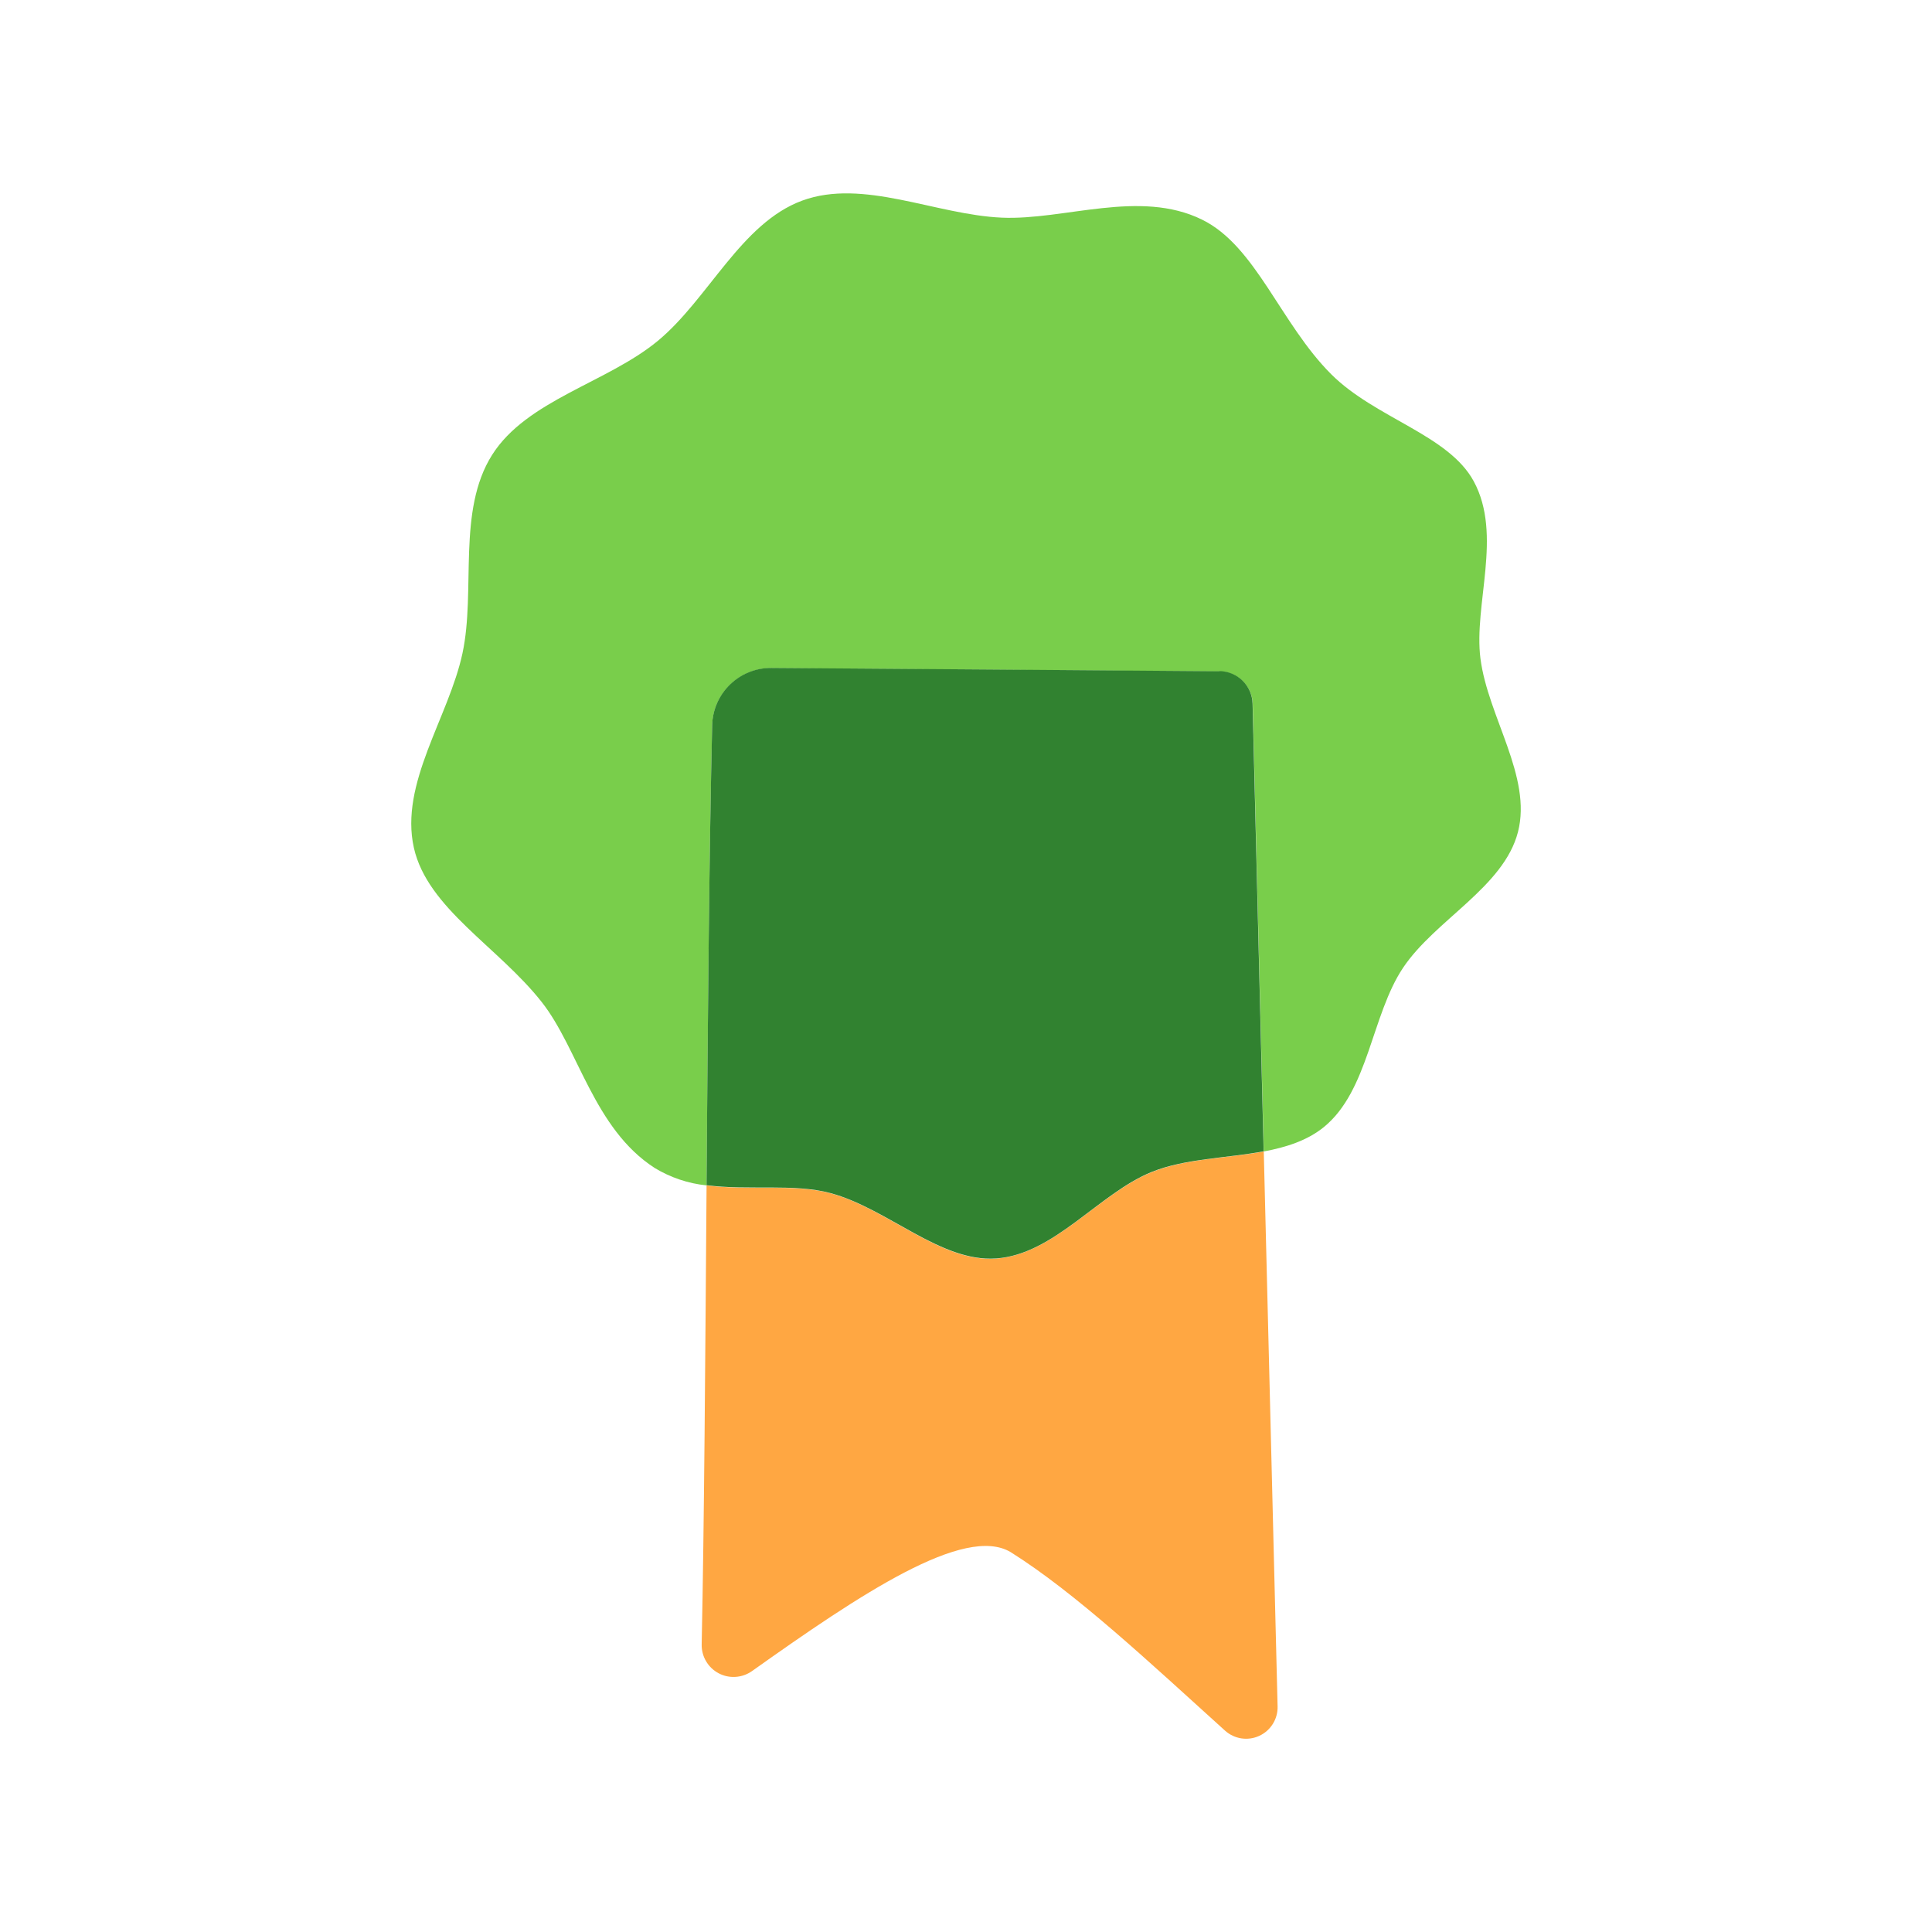
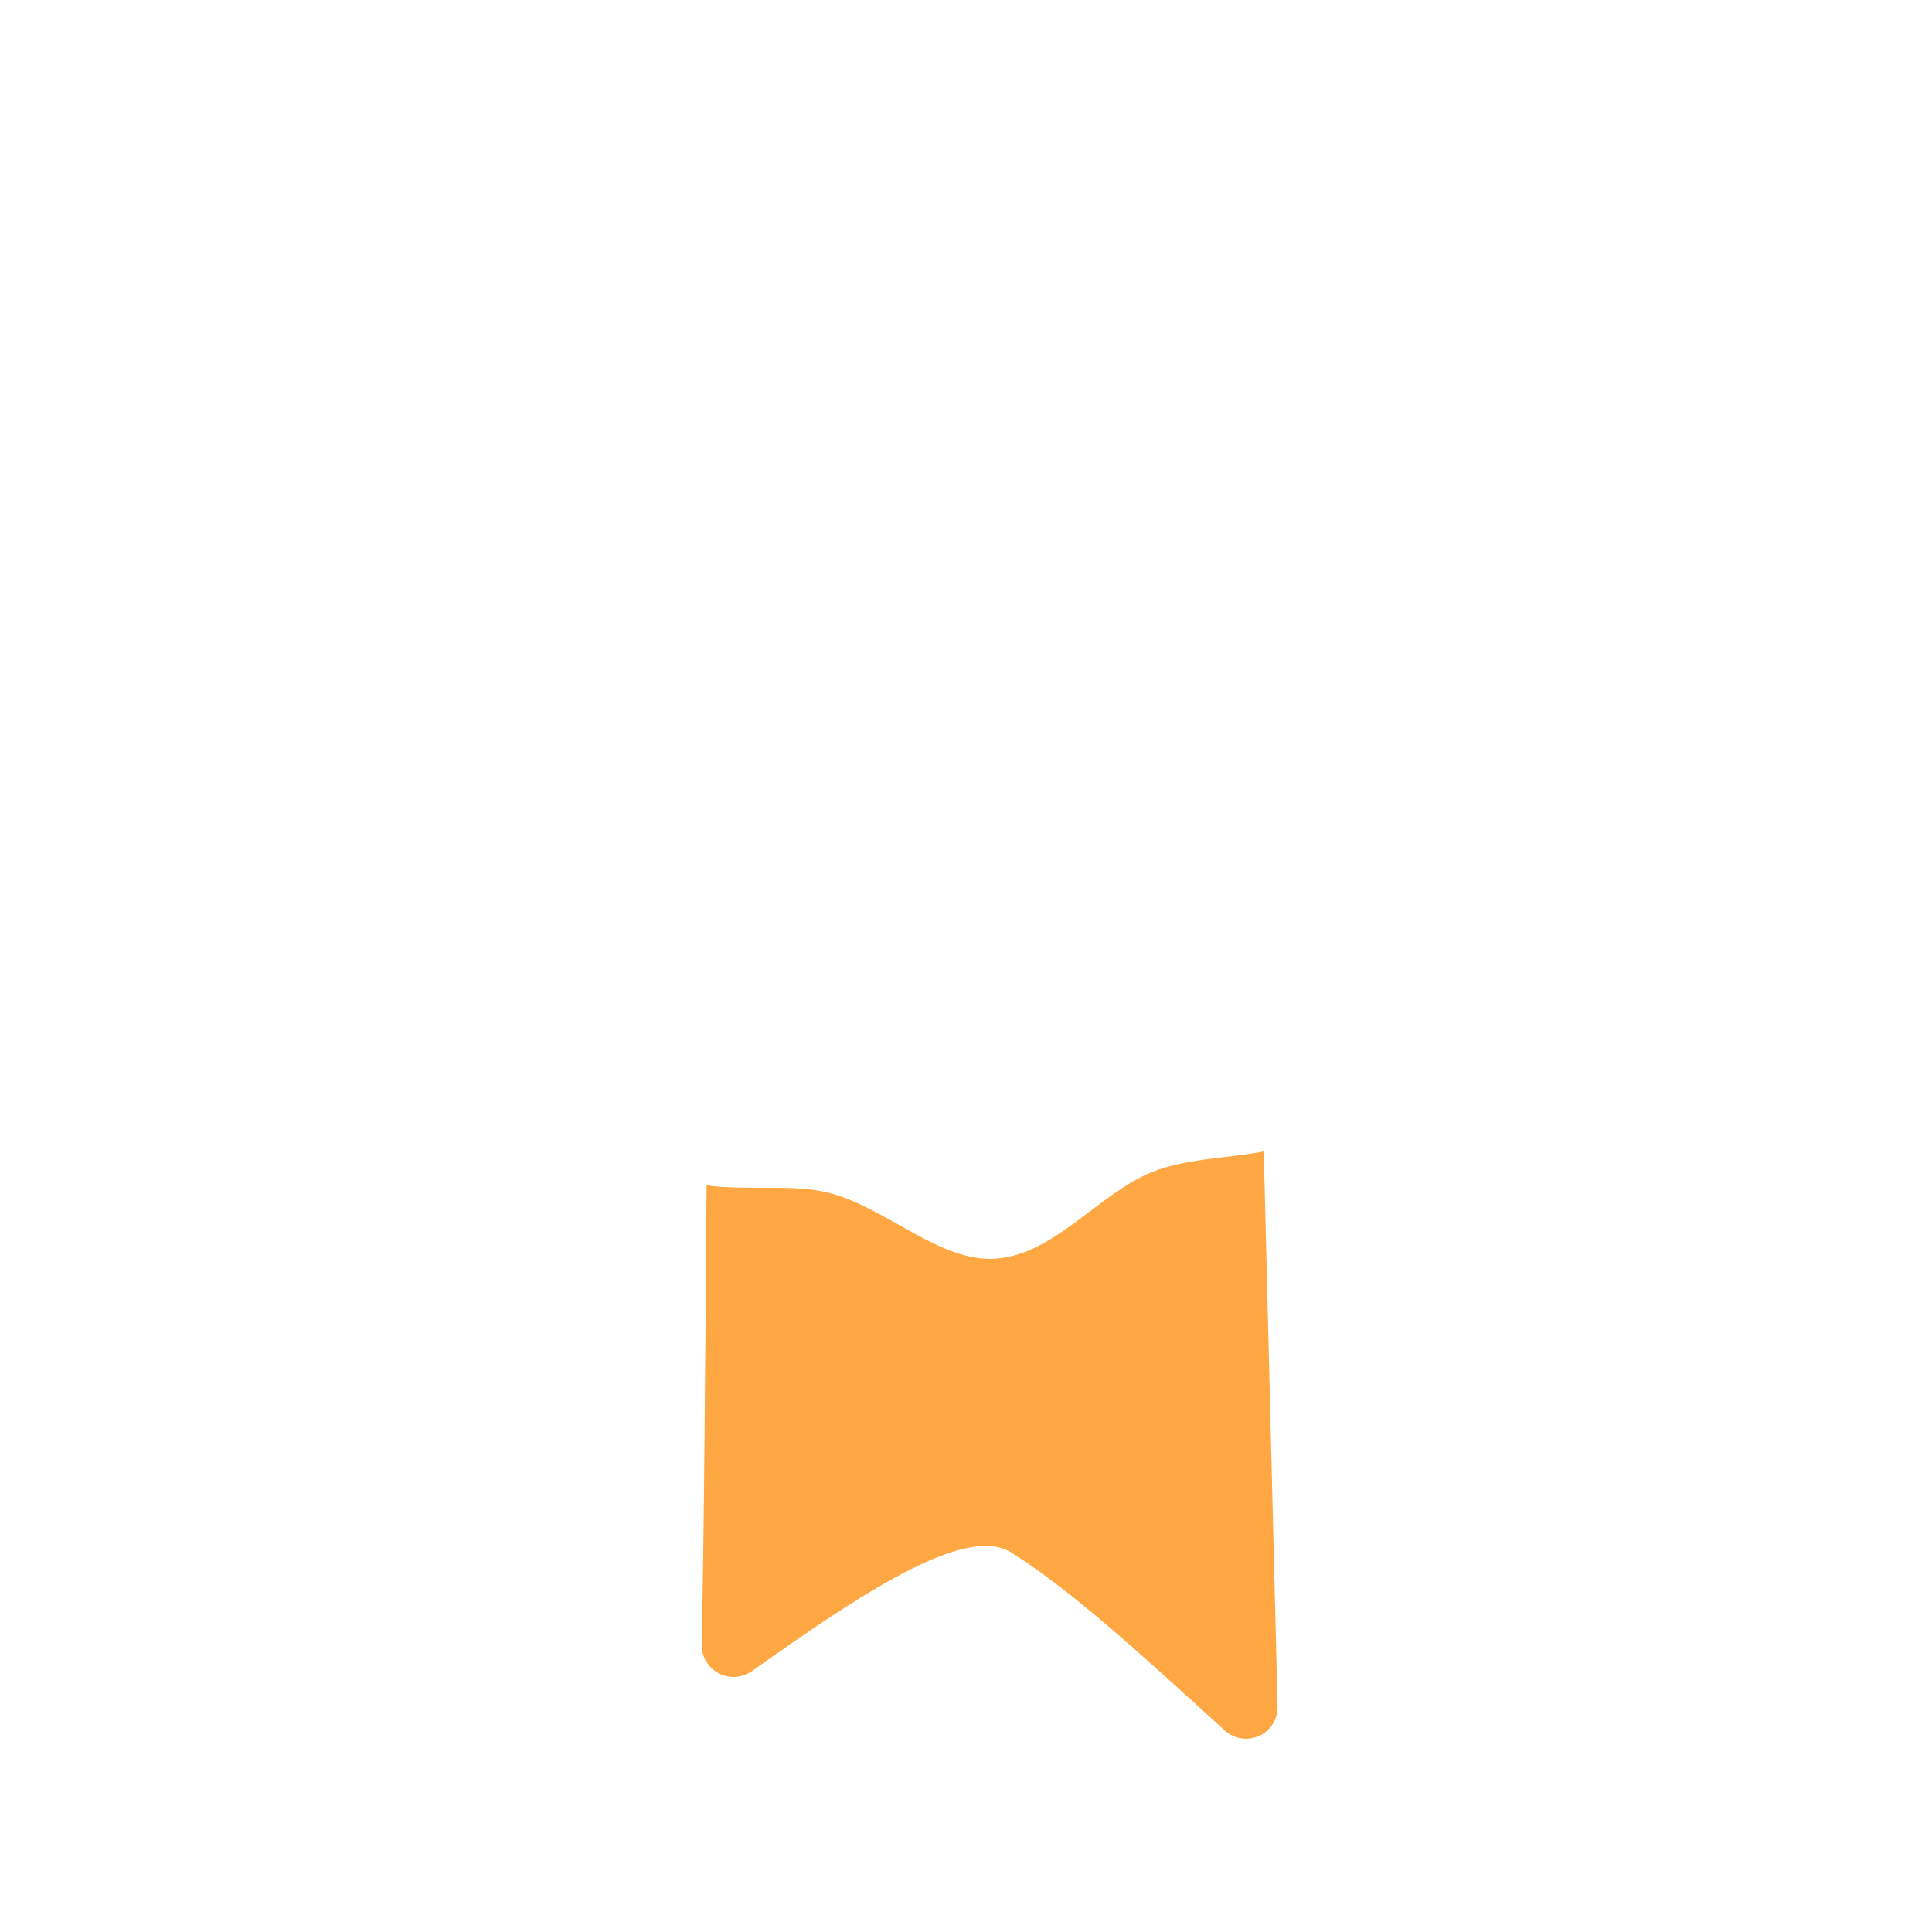
<svg xmlns="http://www.w3.org/2000/svg" width="64" height="64" viewBox="0 0 64 64" fill="none">
  <path d="M32.995 41.695C31.151 41.823 29.411 40.044 27.517 39.53C26.312 39.204 24.791 39.45 23.406 39.268C23.364 44.9 23.328 50.46 23.244 54.474C23.24 54.669 23.29 54.862 23.389 55.03C23.488 55.199 23.631 55.336 23.804 55.428C23.976 55.52 24.171 55.562 24.366 55.549C24.56 55.537 24.748 55.471 24.908 55.359C28.492 52.814 31.955 50.495 33.484 51.419C35.624 52.764 38.065 55.054 40.58 57.329C40.731 57.465 40.919 57.555 41.121 57.586C41.322 57.617 41.529 57.588 41.714 57.503C41.899 57.418 42.056 57.28 42.164 57.107C42.272 56.934 42.327 56.734 42.322 56.53L41.864 38.144C40.629 38.374 39.251 38.382 38.152 38.83C36.408 39.537 34.913 41.562 32.997 41.693" fill="#FFA742" />
-   <path d="M49.042 21.818C48.813 20.026 49.781 17.722 48.821 15.946C47.987 14.402 45.558 13.855 44.097 12.396C42.415 10.714 41.601 8.146 39.818 7.275C37.751 6.259 35.25 7.302 33.184 7.21C30.99 7.113 28.591 5.901 26.57 6.647C24.549 7.393 23.466 9.905 21.793 11.29C20.12 12.675 17.453 13.252 16.303 15.067C15.131 16.919 15.768 19.553 15.32 21.641C14.866 23.758 13.23 25.951 13.711 28.088C14.163 30.093 16.512 31.369 17.949 33.199C19.164 34.744 19.669 37.39 21.688 38.691C22.211 39.008 22.798 39.205 23.406 39.268C23.447 33.812 23.493 28.287 23.592 24.036C23.603 23.524 23.816 23.038 24.183 22.682C24.55 22.326 25.043 22.129 25.554 22.132C29.039 22.157 36.26 22.209 40.402 22.244C40.689 22.246 40.964 22.36 41.168 22.562C41.373 22.764 41.491 23.037 41.498 23.324L41.864 38.144C42.609 38.004 43.301 37.784 43.852 37.338C45.336 36.133 45.432 33.626 46.477 32.061C47.538 30.473 49.814 29.39 50.285 27.56C50.756 25.729 49.289 23.74 49.042 21.816" fill="#79CE4B" />
-   <path d="M40.401 22.237C36.26 22.203 29.04 22.15 25.553 22.126C25.041 22.122 24.549 22.32 24.182 22.676C23.815 23.032 23.602 23.518 23.591 24.029C23.492 28.287 23.446 33.812 23.405 39.261C24.79 39.443 26.311 39.197 27.515 39.524C29.411 40.036 31.149 41.814 32.993 41.688C34.913 41.56 36.406 39.532 38.148 38.824C39.25 38.377 40.627 38.37 41.86 38.139L41.493 23.311C41.486 23.024 41.368 22.751 41.163 22.549C40.959 22.348 40.684 22.234 40.397 22.231" fill="#318230" />
</svg>